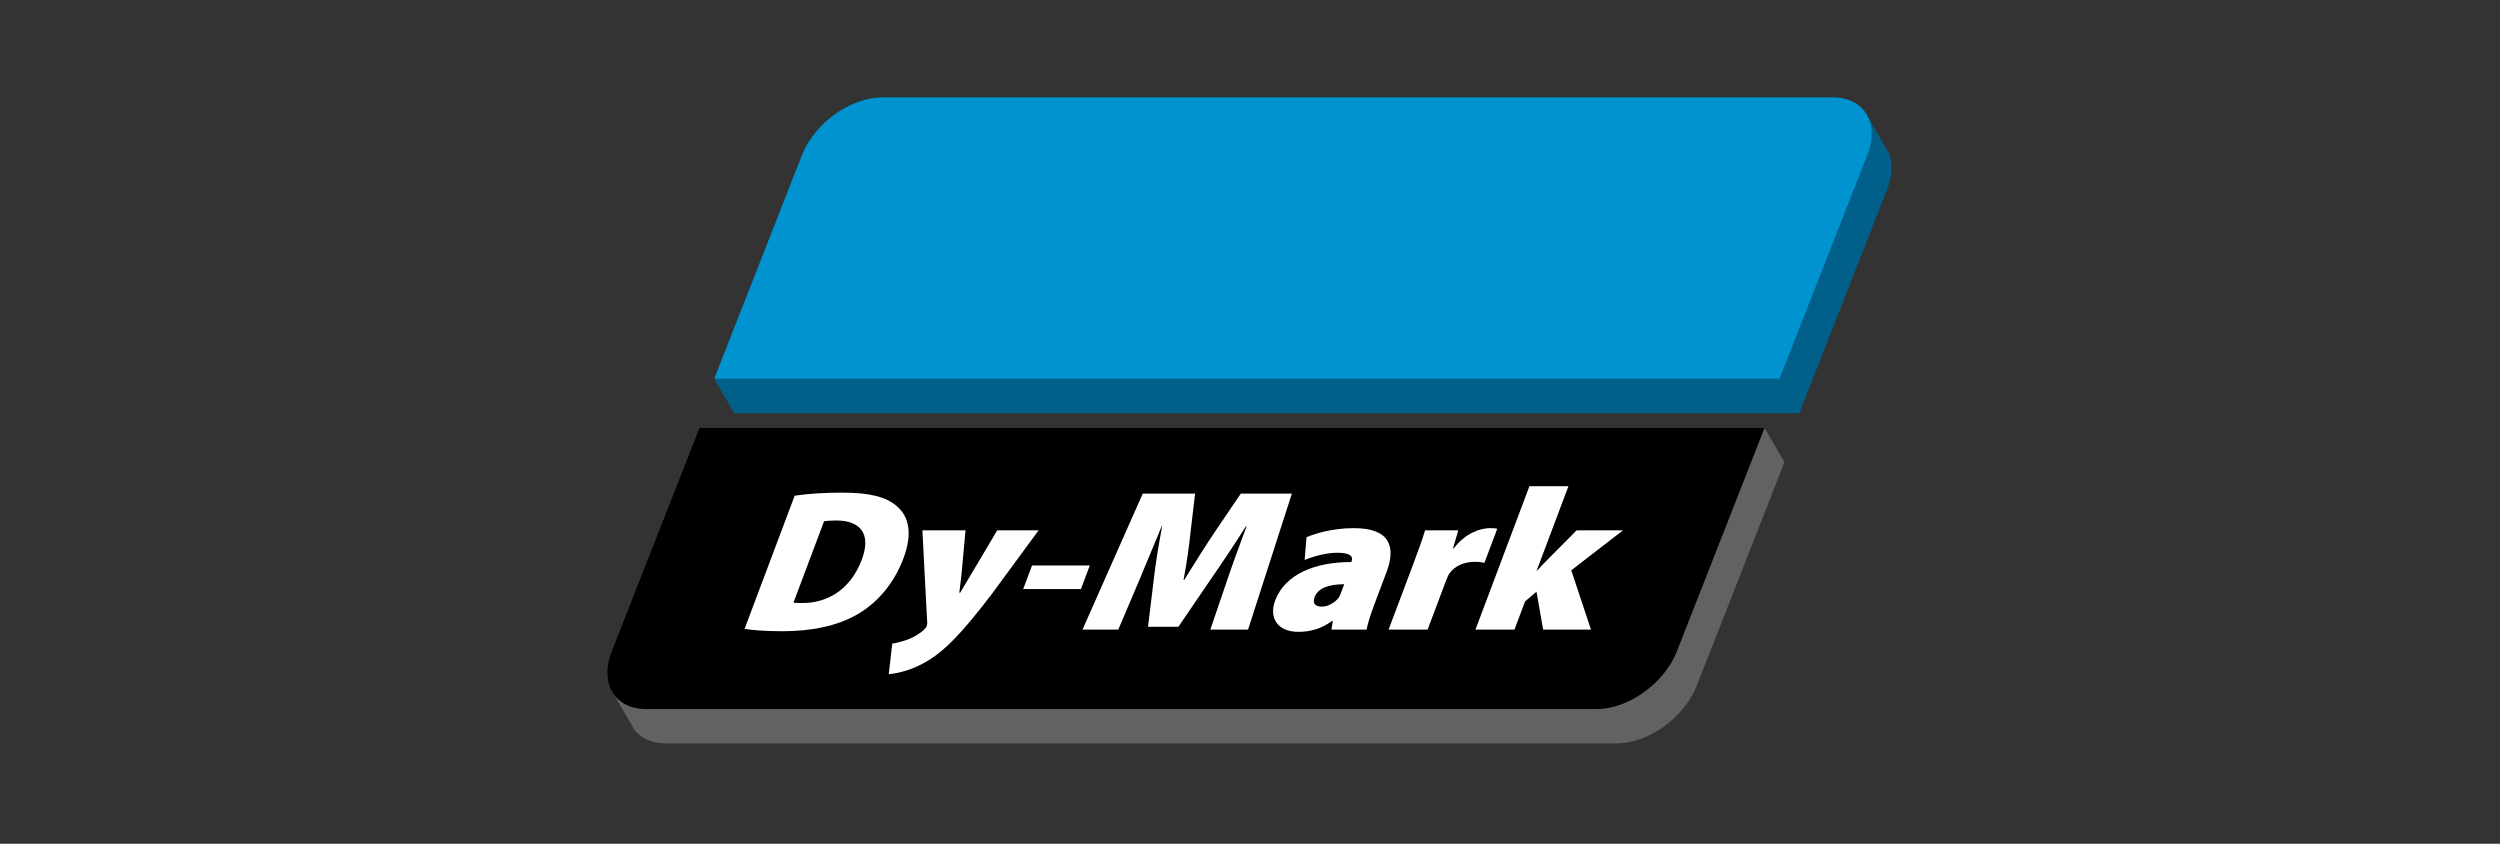
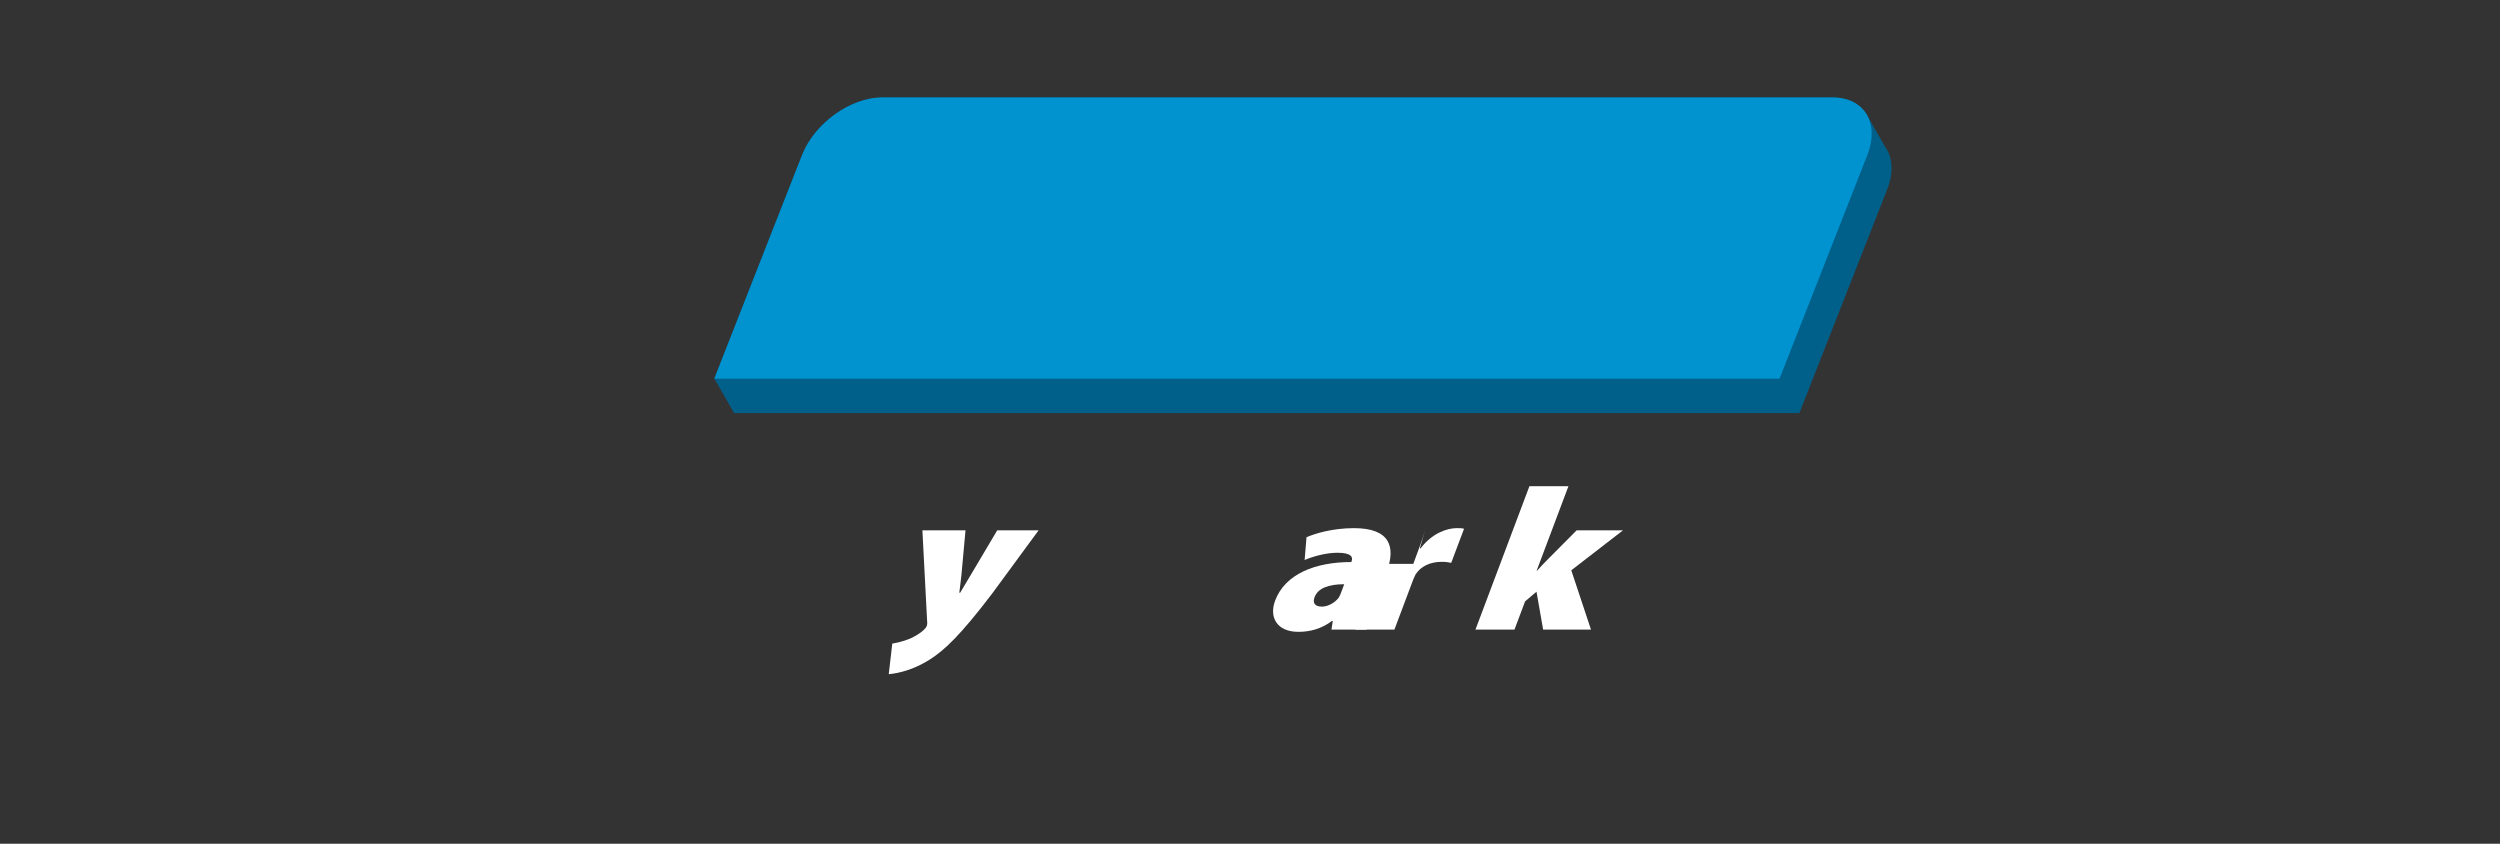
<svg xmlns="http://www.w3.org/2000/svg" width="800" height="270" viewBox="0 0 800 270" version="1.1" xml:space="preserve" style="fill-rule:evenodd;clip-rule:evenodd;stroke-linejoin:round;stroke-miterlimit:2;">
  <rect x="0" y="0" width="800" height="270" fill="#333333" stroke="none" />
  <rect id="Artboard1" x="0" y="0" width="800" height="269.095" style="fill:none;" />
  <clipPath id="_clip1">
    <rect x="194.313" y="31.187" width="411.374" height="206.72" />
  </clipPath>
  <g clip-path="url(#_clip1)">
-     <path d="M571.016,147.923l-28.094,71.589c-4.01,10.158 -15.477,18.396 -25.635,18.396l-304.115,0c-4.444,0 -7.901,-1.584 -10.042,-4.215l-7.649,-13.048c-1.569,-3.244 -1.616,-7.492 0.217,-12.143l28.1,-71.585l340.867,0l6.351,11.006Z" style="fill:#616264;fill-rule:nonzero;" />
-     <path d="M223.798,136.915l-28.1,71.587c-4.006,10.158 0.974,18.396 11.126,18.396l304.115,0c10.156,0 21.623,-8.238 25.633,-18.396l28.093,-71.587l-340.867,0Z" style="fill-rule:nonzero;" />
    <path d="M603.115,46.782c2.495,3.37 2.96,8.304 0.792,13.803l-28.104,71.592l-340.871,0l-6.351,-11.012l28.096,-71.588c4.014,-10.156 15.483,-18.39 25.641,-18.39l304.109,0c5.25,0 9.124,2.206 11.082,5.745l5.606,9.85Z" style="fill:#00608a;fill-rule:nonzero;" />
    <path d="M569.453,121.165l28.106,-71.588c4.006,-10.156 -0.98,-18.39 -11.132,-18.39l-304.109,0c-10.156,0 -21.627,8.234 -25.639,18.39l-28.098,71.588l340.872,0Z" style="fill:#0093d0;fill-rule:nonzero;" />
-     <path d="M254.303,158.612c4.242,-0.647 9.677,-0.969 15.194,-0.969c8.896,0 14.043,1.36 17.481,4.328c3.865,3.293 5.135,8.711 2.121,16.72c-3.353,8.909 -9.102,14.656 -14.822,17.951c-6.514,3.74 -14.779,5.35 -23.885,5.35c-6.005,0 -9.854,-0.384 -12.124,-0.771l16.035,-42.609Zm-0.39,34.216c0.572,0.131 1.747,0.131 2.569,0.131c8.025,0.13 15.601,-4.069 19.296,-13.882c3.206,-8.517 -0.736,-12.521 -8.182,-12.521c-1.937,0 -3.227,0.124 -3.893,0.257l-9.79,26.015Z" style="fill:#fff;fill-rule:nonzero;" />
    <path d="M308.964,169.715l-1.304,14.266c-0.172,1.747 -0.494,4.068 -0.686,5.689l0.277,0c1.046,-1.685 2.334,-4.007 3.351,-5.621l8.5,-14.334l13.243,0l-14.845,20.209c-10.109,13.3 -15.244,18.138 -20.044,21.178c-5.147,3.225 -9.767,4.323 -13.06,4.639l1.137,-9.804c1.325,-0.191 2.983,-0.583 4.74,-1.23c1.804,-0.577 3.88,-1.873 5.095,-2.903c0.515,-0.453 0.989,-0.969 1.158,-1.422c0.145,-0.391 0.269,-0.908 0.151,-1.679l-1.509,-28.988l13.796,0Z" style="fill:#fff;fill-rule:nonzero;" />
-     <path d="M348.74,180.95l-2.841,7.554l-18.483,0l2.841,-7.554l18.483,0Z" style="fill:#fff;fill-rule:nonzero;" />
-     <path d="M392.632,185.854c1.636,-4.906 3.755,-10.717 6.303,-17.493l-0.206,0c-3.61,5.747 -7.992,12.265 -11.31,17.044l-10.33,15.163l-9.726,0l1.848,-15.163c0.502,-4.653 1.557,-11.109 2.687,-17.044l-0.136,0c-2.58,6.129 -5.22,12.587 -7.272,17.493l-6.642,15.626l-11.453,0l19.279,-43.517l16.757,0l-1.387,11.75c-0.49,4.777 -1.292,10.59 -2.316,15.88l0.205,0c3.304,-5.29 7.128,-11.423 10.235,-16.004l7.888,-11.626l16.348,0l-14.028,43.517l-12.071,0l5.327,-15.626Z" style="fill:#fff;fill-rule:nonzero;" />
    <path d="M439.674,193.732c-1.189,3.167 -2.096,6.135 -2.363,7.75l-11.244,0l0.426,-2.781l-0.277,0c-3.293,2.52 -7.039,3.486 -10.689,3.486c-6.973,0 -9.474,-4.712 -7.481,-10.006c3.21,-8.521 12.845,-12.328 24.368,-12.328l0.097,-0.261c0.49,-1.296 -0.015,-2.712 -4.567,-2.712c-3.584,0 -7.747,1.164 -10.462,2.321l0.608,-7.291c2.549,-1.099 8.13,-2.904 15.167,-2.904c11.655,0 13.443,6.067 10.45,14.011l-4.033,10.715Zm-9.524,-6.779c-5.098,0 -8.409,1.292 -9.484,4.137c-0.751,1.997 0.242,3.028 2.381,3.028c1.788,0 4.089,-1.161 5.367,-2.906c0.328,-0.517 0.545,-1.098 0.767,-1.681l0.969,-2.578Z" style="fill:#fff;fill-rule:nonzero;" />
-     <path d="M452.263,180.435c1.898,-5.039 2.971,-8.072 3.76,-10.72l10.624,0l-1.677,5.747l0.273,0c3.616,-4.844 8.5,-6.456 11.467,-6.456c1.1,0 1.587,0 2.412,0.194l-4.107,10.907c-0.823,-0.188 -1.739,-0.323 -3.049,-0.323c-3.659,0 -6.675,1.425 -8.34,4.005c-0.262,0.514 -0.597,1.229 -0.893,2.003l-5.901,15.69l-12.484,0l7.915,-21.047Z" style="fill:#fff;fill-rule:nonzero;" />
+     <path d="M452.263,180.435c1.898,-5.039 2.971,-8.072 3.76,-10.72l-1.677,5.747l0.273,0c3.616,-4.844 8.5,-6.456 11.467,-6.456c1.1,0 1.587,0 2.412,0.194l-4.107,10.907c-0.823,-0.188 -1.739,-0.323 -3.049,-0.323c-3.659,0 -6.675,1.425 -8.34,4.005c-0.262,0.514 -0.597,1.229 -0.893,2.003l-5.901,15.69l-12.484,0l7.915,-21.047Z" style="fill:#fff;fill-rule:nonzero;" />
    <path d="M491.726,182.625l0.136,0c1.292,-1.416 2.471,-2.706 3.668,-3.874l8.988,-9.036l14.828,0l-16.536,12.779l6.307,18.988l-15.311,0l-2.125,-12.141l-3.651,3.099l-3.401,9.042l-12.484,0l17.274,-45.905l12.486,0l-10.179,27.048Z" style="fill:#fff;fill-rule:nonzero;" />
  </g>
</svg>